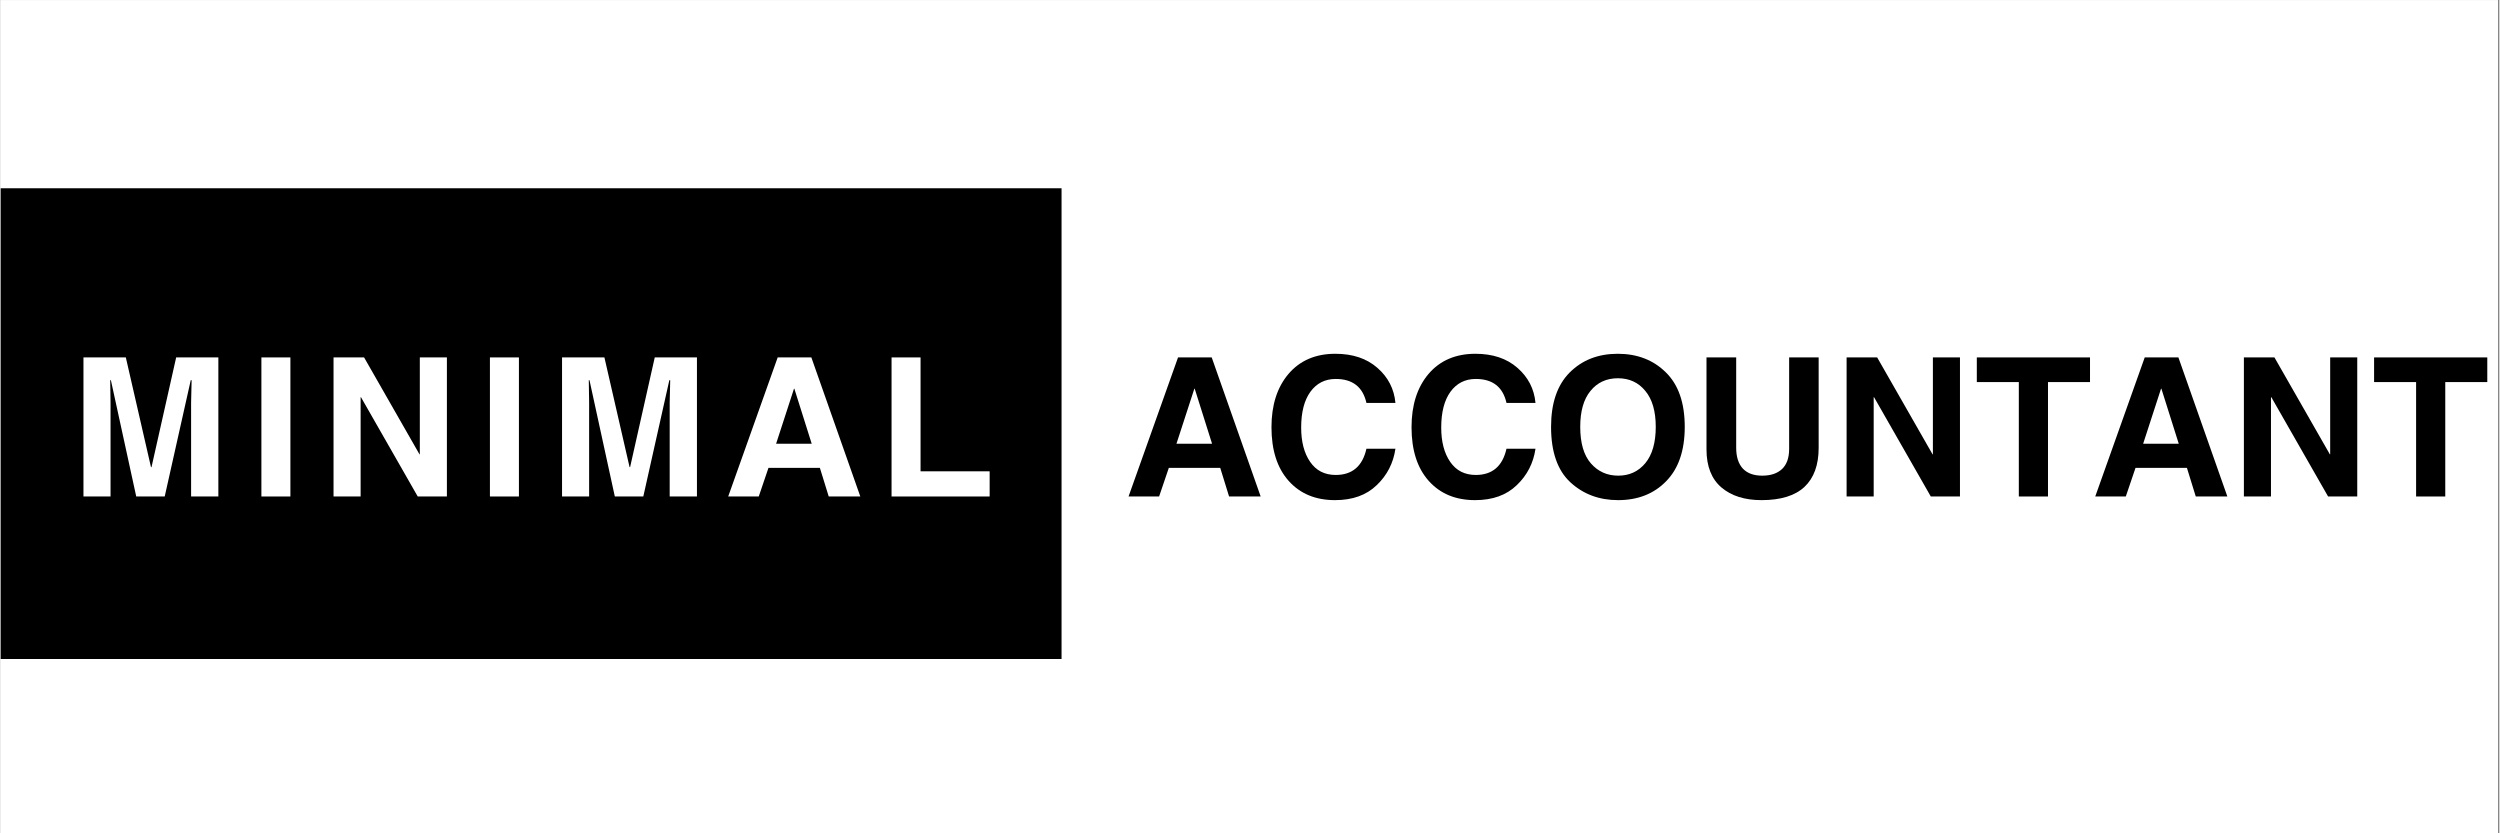
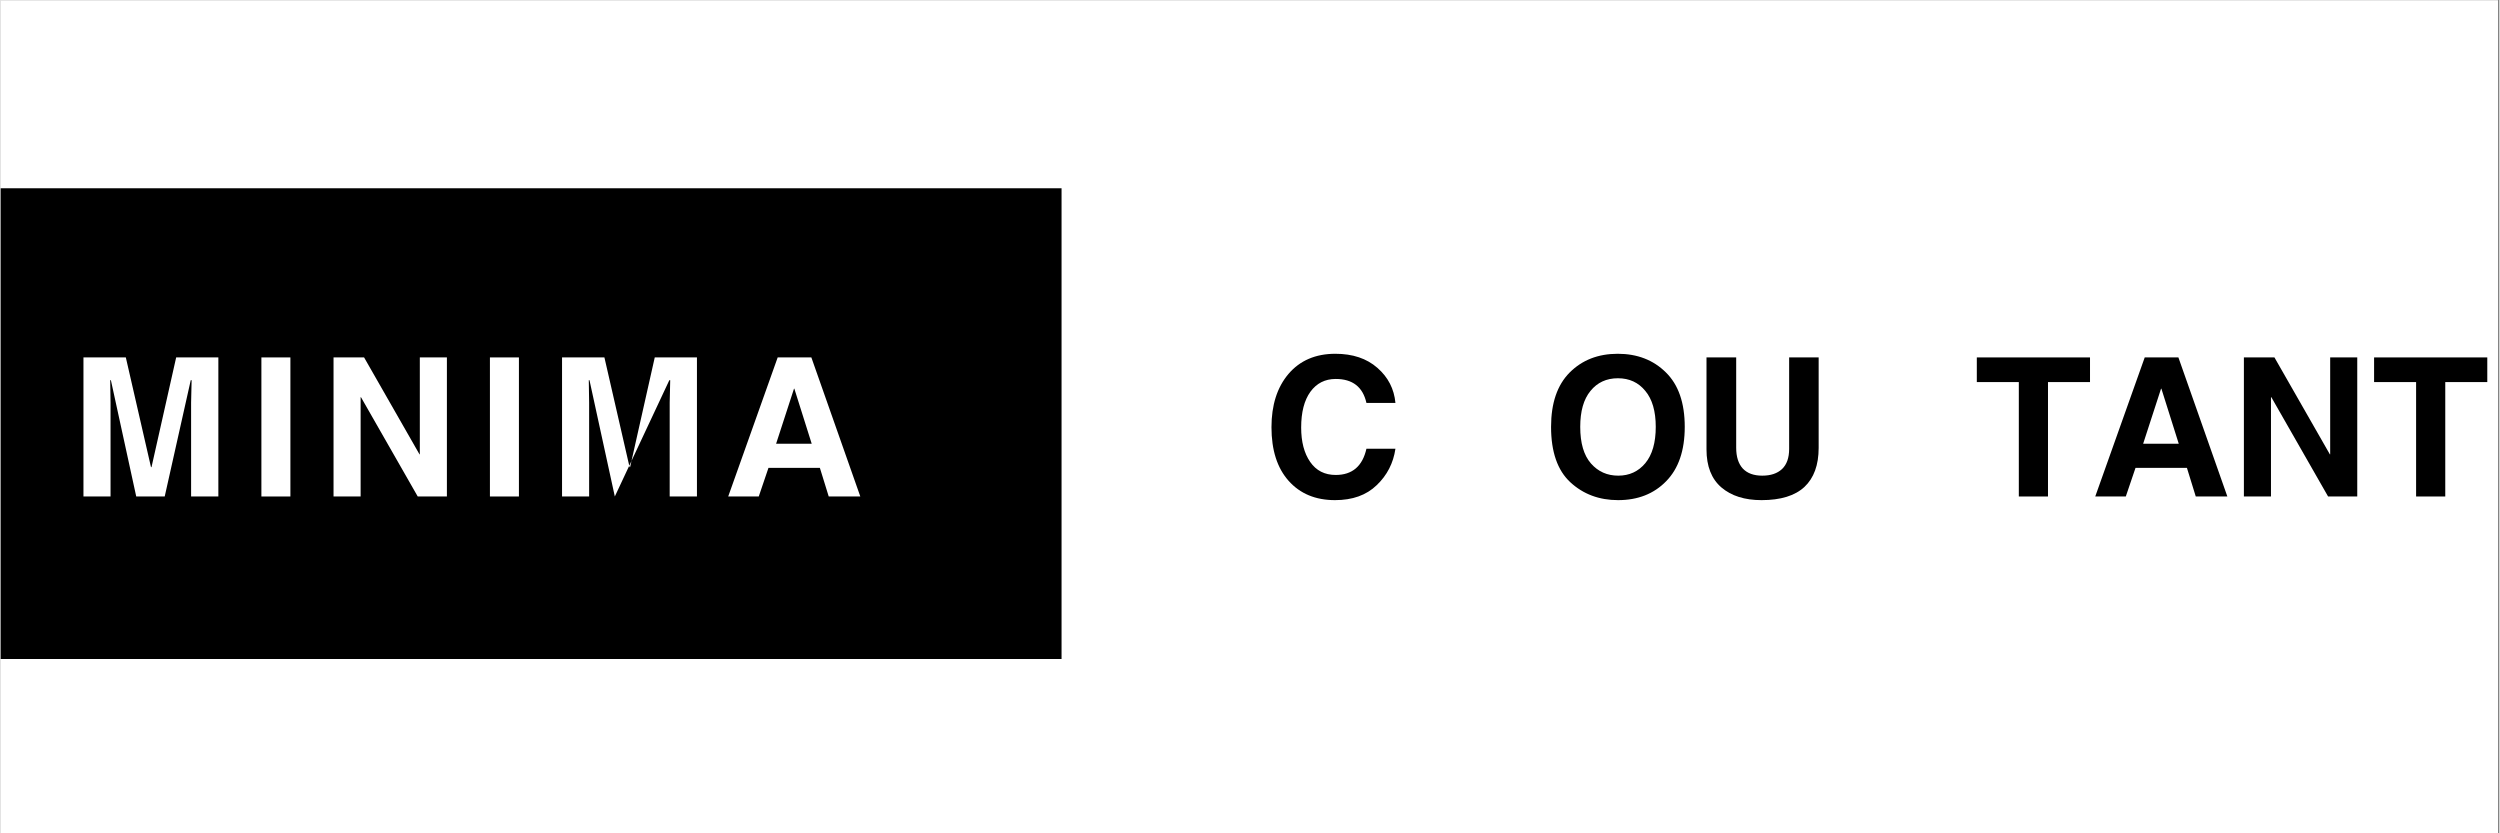
<svg xmlns="http://www.w3.org/2000/svg" width="300" zoomAndPan="magnify" viewBox="0 0 224.88 75" height="100" preserveAspectRatio="xMidYMid meet" version="1.0">
  <rect x="0" y="0" width="224.88" height="75" fill="#808080" stroke="none" />
  <defs>
    <g />
    <clipPath id="a1dadd0088">
      <path d="M 0 0.02 L 224.762 0.02 L 224.762 74.98 L 0 74.98 Z M 0 0.02 " clip-rule="nonzero" />
    </clipPath>
    <clipPath id="0200fa6134">
      <path d="M 0 16.945 L 95.48 16.945 L 95.48 59.309 L 0 59.309 Z M 0 16.945 " clip-rule="nonzero" />
    </clipPath>
  </defs>
  <g clip-path="url(#a1dadd0088)">
-     <path fill="#ffffff" d="M 0 0.02 L 224.879 0.02 L 224.879 74.98 L 0 74.98 Z M 0 0.02 " fill-opacity="1" fill-rule="nonzero" />
    <path fill="#ffffff" d="M 0 0.02 L 224.879 0.02 L 224.879 74.98 L 0 74.98 Z M 0 0.02 " fill-opacity="1" fill-rule="nonzero" />
  </g>
  <g clip-path="url(#0200fa6134)">
    <path fill="#000000" d="M 0 16.945 L 95.48 16.945 L 95.48 59.309 L 0 59.309 Z M 0 16.945 " fill-opacity="1" fill-rule="nonzero" />
  </g>
  <g fill="#ffffff" fill-opacity="1">
    <g transform="translate(6.17, 44.684)">
      <g>
        <path d="M 13.422 0 L 10.969 0 L 10.969 -8.453 L 11.016 -10.469 L 10.938 -10.469 L 8.594 0 L 6.031 0 L 3.75 -10.469 L 3.688 -10.469 L 3.719 -8.453 L 3.719 0 L 1.281 0 L 1.281 -12.516 L 5.094 -12.516 L 7.359 -2.641 L 7.406 -2.641 L 9.625 -12.516 L 13.422 -12.516 Z M 13.422 0 " />
      </g>
    </g>
  </g>
  <g fill="#ffffff" fill-opacity="1">
    <g transform="translate(22.185, 44.684)">
      <g>
        <path d="M 3.891 0 L 1.281 0 L 1.281 -12.516 L 3.891 -12.516 Z M 3.891 0 " />
      </g>
    </g>
  </g>
  <g fill="#ffffff" fill-opacity="1">
    <g transform="translate(28.677, 44.684)">
      <g>
        <path d="M 9.047 -12.516 L 11.484 -12.516 L 11.484 0 L 8.859 0 L 3.75 -8.938 L 3.719 -8.938 L 3.719 0 L 1.281 0 L 1.281 -12.516 L 4.031 -12.516 L 9.016 -3.797 L 9.047 -3.797 Z M 9.047 -12.516 " />
      </g>
    </g>
  </g>
  <g fill="#ffffff" fill-opacity="1">
    <g transform="translate(42.752, 44.684)">
      <g>
        <path d="M 3.891 0 L 1.281 0 L 1.281 -12.516 L 3.891 -12.516 Z M 3.891 0 " />
      </g>
    </g>
  </g>
  <g fill="#ffffff" fill-opacity="1">
    <g transform="translate(49.243, 44.684)">
      <g>
-         <path d="M 13.422 0 L 10.969 0 L 10.969 -8.453 L 11.016 -10.469 L 10.938 -10.469 L 8.594 0 L 6.031 0 L 3.75 -10.469 L 3.688 -10.469 L 3.719 -8.453 L 3.719 0 L 1.281 0 L 1.281 -12.516 L 5.094 -12.516 L 7.359 -2.641 L 7.406 -2.641 L 9.625 -12.516 L 13.422 -12.516 Z M 13.422 0 " />
+         <path d="M 13.422 0 L 10.969 0 L 10.969 -8.453 L 11.016 -10.469 L 10.938 -10.469 L 6.031 0 L 3.75 -10.469 L 3.688 -10.469 L 3.719 -8.453 L 3.719 0 L 1.281 0 L 1.281 -12.516 L 5.094 -12.516 L 7.359 -2.641 L 7.406 -2.641 L 9.625 -12.516 L 13.422 -12.516 Z M 13.422 0 " />
      </g>
    </g>
  </g>
  <g fill="#ffffff" fill-opacity="1">
    <g transform="translate(65.259, 44.684)">
      <g>
        <path d="M 4.531 -4.75 L 7.734 -4.75 L 6.172 -9.703 L 6.141 -9.703 Z M 2.969 0 L 0.219 0 L 4.672 -12.516 L 7.703 -12.516 L 12.109 0 L 9.266 0 L 8.469 -2.578 L 3.844 -2.578 Z M 2.969 0 " />
      </g>
    </g>
  </g>
  <g fill="#ffffff" fill-opacity="1">
    <g transform="translate(78.899, 44.684)">
      <g>
-         <path d="M 3.891 -2.266 L 10.109 -2.266 L 10.109 0 L 1.281 0 L 1.281 -12.516 L 3.891 -12.516 Z M 3.891 -2.266 " />
-       </g>
+         </g>
    </g>
  </g>
  <g fill="#000000" fill-opacity="1">
    <g transform="translate(101.291, 44.684)">
      <g>
-         <path d="M 4.531 -4.75 L 7.734 -4.75 L 6.172 -9.703 L 6.141 -9.703 Z M 2.969 0 L 0.219 0 L 4.672 -12.516 L 7.703 -12.516 L 12.109 0 L 9.266 0 L 8.469 -2.578 L 3.844 -2.578 Z M 2.969 0 " />
-       </g>
+         </g>
    </g>
  </g>
  <g fill="#000000" fill-opacity="1">
    <g transform="translate(113.607, 44.684)">
      <g>
        <path d="M 9.312 -8.422 C 8.988 -9.859 8.066 -10.578 6.547 -10.578 C 5.586 -10.578 4.828 -10.191 4.266 -9.422 C 3.711 -8.648 3.438 -7.578 3.438 -6.203 C 3.438 -4.922 3.707 -3.891 4.25 -3.109 C 4.789 -2.328 5.555 -1.938 6.547 -1.938 C 8.035 -1.938 8.957 -2.723 9.312 -4.297 L 11.922 -4.297 C 11.734 -3.004 11.172 -1.91 10.234 -1.016 C 9.305 -0.117 8.055 0.328 6.484 0.328 C 4.734 0.328 3.344 -0.25 2.312 -1.406 C 1.281 -2.562 0.766 -4.172 0.766 -6.234 C 0.766 -8.223 1.273 -9.82 2.297 -11.031 C 3.328 -12.238 4.734 -12.844 6.516 -12.844 C 8.078 -12.844 9.336 -12.422 10.297 -11.578 C 11.266 -10.734 11.805 -9.68 11.922 -8.422 Z M 9.312 -8.422 " />
      </g>
    </g>
  </g>
  <g fill="#000000" fill-opacity="1">
    <g transform="translate(126.212, 44.684)">
      <g>
-         <path d="M 9.312 -8.422 C 8.988 -9.859 8.066 -10.578 6.547 -10.578 C 5.586 -10.578 4.828 -10.191 4.266 -9.422 C 3.711 -8.648 3.438 -7.578 3.438 -6.203 C 3.438 -4.922 3.707 -3.891 4.25 -3.109 C 4.789 -2.328 5.555 -1.938 6.547 -1.938 C 8.035 -1.938 8.957 -2.723 9.312 -4.297 L 11.922 -4.297 C 11.734 -3.004 11.172 -1.91 10.234 -1.016 C 9.305 -0.117 8.055 0.328 6.484 0.328 C 4.734 0.328 3.344 -0.25 2.312 -1.406 C 1.281 -2.562 0.766 -4.172 0.766 -6.234 C 0.766 -8.223 1.273 -9.82 2.297 -11.031 C 3.328 -12.238 4.734 -12.844 6.516 -12.844 C 8.078 -12.844 9.336 -12.422 10.297 -11.578 C 11.266 -10.734 11.805 -9.68 11.922 -8.422 Z M 9.312 -8.422 " />
-       </g>
+         </g>
    </g>
  </g>
  <g fill="#000000" fill-opacity="1">
    <g transform="translate(138.817, 44.684)">
      <g>
        <path d="M 3.344 -6.266 C 3.344 -4.805 3.664 -3.707 4.312 -2.969 C 4.957 -2.238 5.773 -1.875 6.766 -1.875 C 7.766 -1.875 8.578 -2.25 9.203 -3 C 9.828 -3.758 10.141 -4.848 10.141 -6.266 C 10.141 -7.672 9.828 -8.75 9.203 -9.5 C 8.586 -10.258 7.766 -10.641 6.734 -10.641 C 5.703 -10.641 4.879 -10.258 4.266 -9.5 C 3.648 -8.75 3.344 -7.672 3.344 -6.266 Z M 0.719 -6.266 C 0.719 -8.398 1.273 -10.031 2.391 -11.156 C 3.516 -12.281 4.957 -12.844 6.719 -12.844 C 8.477 -12.844 9.922 -12.285 11.047 -11.172 C 12.18 -10.066 12.75 -8.43 12.75 -6.266 C 12.75 -4.141 12.191 -2.508 11.078 -1.375 C 9.973 -0.238 8.531 0.328 6.75 0.328 C 5.051 0.328 3.617 -0.207 2.453 -1.281 C 1.297 -2.352 0.719 -4.016 0.719 -6.266 Z M 0.719 -6.266 " />
      </g>
    </g>
  </g>
  <g fill="#000000" fill-opacity="1">
    <g transform="translate(152.291, 44.684)">
      <g>
        <path d="M 11.328 -4.375 C 11.328 -2.832 10.898 -1.66 10.047 -0.859 C 9.191 -0.066 7.906 0.328 6.188 0.328 C 4.676 0.328 3.473 -0.051 2.578 -0.812 C 1.68 -1.582 1.234 -2.723 1.234 -4.234 L 1.234 -12.516 L 3.906 -12.516 L 3.906 -4.391 C 3.906 -3.578 4.102 -2.953 4.5 -2.516 C 4.906 -2.086 5.488 -1.875 6.25 -1.875 C 7.008 -1.875 7.602 -2.07 8.031 -2.469 C 8.457 -2.875 8.672 -3.477 8.672 -4.281 L 8.672 -12.516 L 11.328 -12.516 Z M 11.328 -4.375 " />
      </g>
    </g>
  </g>
  <g fill="#000000" fill-opacity="1">
    <g transform="translate(164.853, 44.684)">
      <g>
-         <path d="M 9.047 -12.516 L 11.484 -12.516 L 11.484 0 L 8.859 0 L 3.75 -8.938 L 3.719 -8.938 L 3.719 0 L 1.281 0 L 1.281 -12.516 L 4.031 -12.516 L 9.016 -3.797 L 9.047 -3.797 Z M 9.047 -12.516 " />
-       </g>
+         </g>
    </g>
  </g>
  <g fill="#000000" fill-opacity="1">
    <g transform="translate(177.603, 44.684)">
      <g>
        <path d="M 6.656 0 L 4.031 0 L 4.031 -10.297 L 0.25 -10.297 L 0.25 -12.516 L 10.438 -12.516 L 10.438 -10.297 L 6.656 -10.297 Z M 6.656 0 " />
      </g>
    </g>
  </g>
  <g fill="#000000" fill-opacity="1">
    <g transform="translate(188.293, 44.684)">
      <g>
        <path d="M 4.531 -4.75 L 7.734 -4.75 L 6.172 -9.703 L 6.141 -9.703 Z M 2.969 0 L 0.219 0 L 4.672 -12.516 L 7.703 -12.516 L 12.109 0 L 9.266 0 L 8.469 -2.578 L 3.844 -2.578 Z M 2.969 0 " />
      </g>
    </g>
  </g>
  <g fill="#000000" fill-opacity="1">
    <g transform="translate(200.609, 44.684)">
      <g>
        <path d="M 9.047 -12.516 L 11.484 -12.516 L 11.484 0 L 8.859 0 L 3.75 -8.938 L 3.719 -8.938 L 3.719 0 L 1.281 0 L 1.281 -12.516 L 4.031 -12.516 L 9.016 -3.797 L 9.047 -3.797 Z M 9.047 -12.516 " />
      </g>
    </g>
  </g>
  <g fill="#000000" fill-opacity="1">
    <g transform="translate(213.358, 44.684)">
      <g>
        <path d="M 6.656 0 L 4.031 0 L 4.031 -10.297 L 0.25 -10.297 L 0.25 -12.516 L 10.438 -12.516 L 10.438 -10.297 L 6.656 -10.297 Z M 6.656 0 " />
      </g>
    </g>
  </g>
</svg>